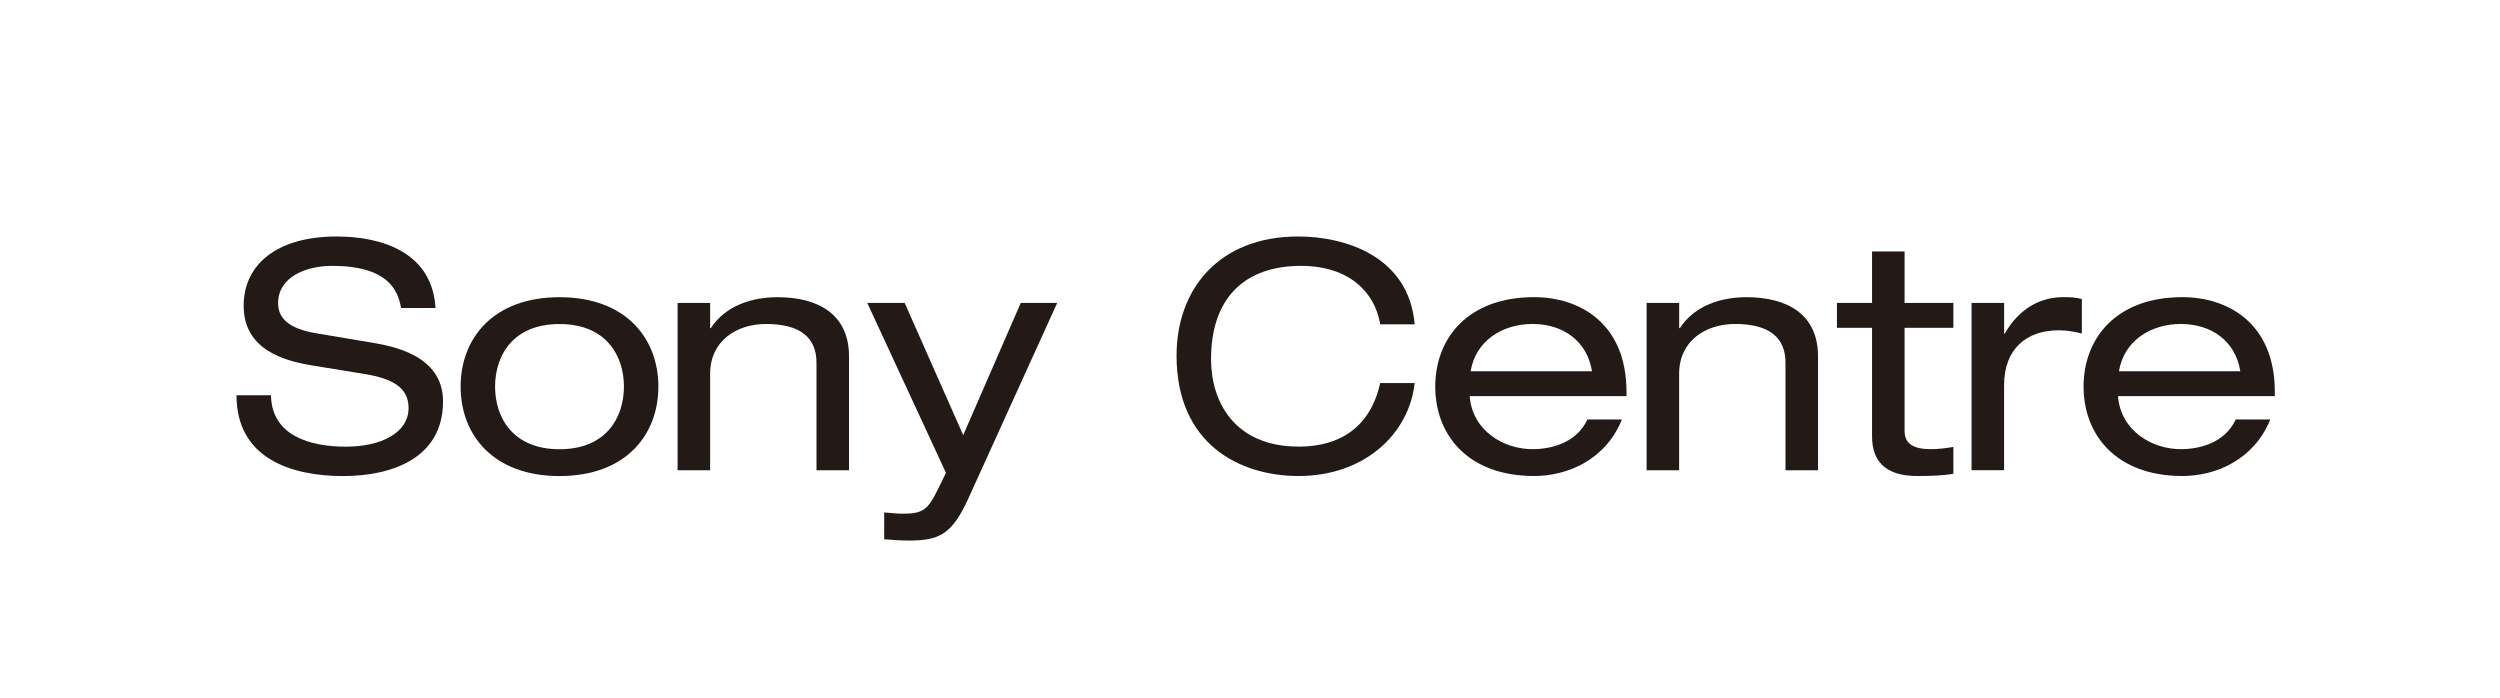
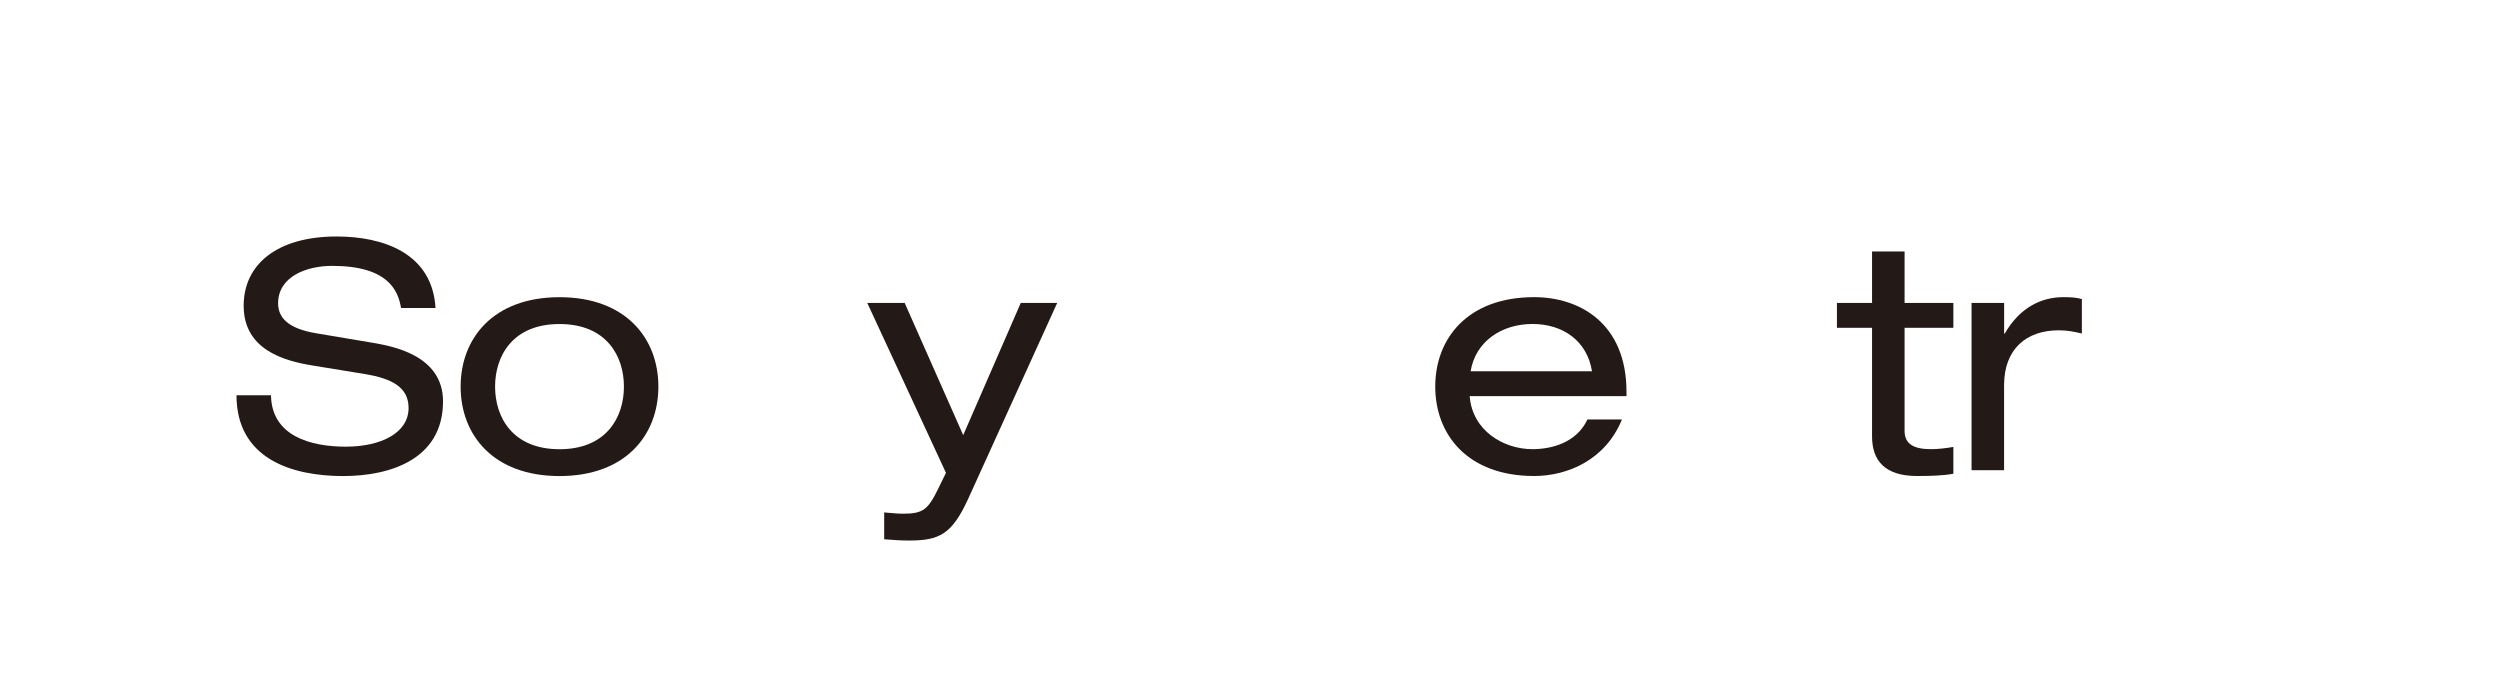
<svg xmlns="http://www.w3.org/2000/svg" width="222" height="62" viewBox="0 0 222 62" fill="none">
  <path d="M24.064 35.098C24.119 38.727 27.588 39.664 30.707 39.664C33.826 39.664 36.281 38.446 36.281 36.23C36.281 34.387 34.809 33.621 32.438 33.222L27.759 32.457C25.305 32.058 21.637 31.098 21.637 27.152C21.637 23.469 24.613 21 29.895 21C34.025 21 38.389 22.477 38.675 27.351H35.612C35.354 25.761 34.426 23.609 29.489 23.609C27.238 23.609 24.696 24.547 24.696 26.93C24.696 28.176 25.535 29.172 28.073 29.594L33.13 30.445C34.749 30.731 39.34 31.497 39.34 35.637C39.34 40.797 34.634 42.274 30.472 42.274C25.821 42.274 21 40.684 21 35.098H24.064Z" fill="#231916" />
  <path d="M49.684 26.391C55.576 26.391 58.464 30.051 58.464 34.332C58.464 38.613 55.576 42.274 49.684 42.274C43.792 42.274 40.904 38.613 40.904 34.332C40.904 30.051 43.792 26.391 49.684 26.391ZM49.684 28.774C45.495 28.774 43.963 31.637 43.963 34.332C43.963 37.028 45.495 39.891 49.684 39.891C53.873 39.891 55.405 37.028 55.405 34.332C55.405 31.637 53.873 28.774 49.684 28.774Z" fill="#231916" />
-   <path d="M60.171 26.898H63.06V29.141H63.12C64.476 27.07 66.875 26.391 69.039 26.391C72.679 26.391 75.392 27.922 75.392 31.637V41.762H72.504V32.203C72.504 30.02 71.115 28.769 68.029 28.769C65.399 28.769 63.06 30.273 63.06 33.195V41.762H60.171V26.898Z" fill="#231916" />
  <path d="M90.645 26.898H93.88L85.967 44.312C84.523 47.461 83.397 48 80.712 48C79.988 48 79.268 47.946 78.516 47.887V45.504C79.037 45.531 79.499 45.617 80.191 45.617C81.981 45.617 82.415 45.25 83.337 43.348L84.002 41.989L77.012 26.898H80.334L85.533 38.641L90.645 26.898Z" fill="#231916" />
-   <path d="M122.564 28.801C122.103 25.992 119.851 23.609 115.514 23.609C110.633 23.609 107.541 26.359 107.541 31.891C107.541 35.719 109.65 39.66 115.339 39.66C118.951 39.66 121.692 37.956 122.559 34.015H125.623C125.134 38.496 121.203 42.269 115.311 42.269C110.111 42.269 104.478 39.461 104.478 31.578C104.478 25.68 108.233 21 115.283 21C119.413 21 125.106 22.73 125.623 28.801H122.559H122.564Z" fill="#231916" />
  <path d="M130.509 35.18C130.74 38.242 133.513 39.886 136.082 39.886C137.73 39.886 139.981 39.347 140.964 37.25H144.027C142.583 40.824 139.206 42.269 136.23 42.269C130.338 42.269 127.45 38.609 127.45 34.328C127.45 30.047 130.338 26.387 136.23 26.387C140.216 26.387 144.433 28.656 144.433 34.808V35.175H130.509V35.18ZM141.37 32.969C140.936 30.273 138.8 28.769 136.082 28.769C133.365 28.769 131.026 30.301 130.592 32.969H141.365H141.37Z" fill="#231916" />
-   <path d="M146.224 26.898H149.112V29.141H149.167C150.524 27.07 152.923 26.391 155.087 26.391C158.727 26.391 161.44 27.922 161.44 31.637V41.762H158.552V32.203C158.552 30.02 157.168 28.769 154.076 28.769C151.446 28.769 149.107 30.273 149.107 33.195V41.762H146.219V26.898H146.224Z" fill="#231916" />
  <path d="M166.238 22.332H169.127V26.898H173.459V29.109H169.127V38.269C169.127 39.461 169.994 39.886 171.466 39.886C172.13 39.886 172.795 39.8 173.459 39.687V42.07C172.476 42.242 171.406 42.269 170.225 42.269C167.392 42.269 166.238 40.91 166.238 38.754V29.109H163.119V26.898H166.238V22.332Z" fill="#231916" />
  <path d="M175.078 26.898H177.967V29.621H178.022C179.378 27.265 181.316 26.387 183.222 26.387C183.942 26.387 184.32 26.414 184.869 26.554V29.616C184.145 29.449 183.6 29.331 182.816 29.331C179.955 29.331 177.962 30.976 177.962 34.21V41.753H175.074V26.898H175.078Z" fill="#231916" />
-   <path d="M188.08 35.18C188.311 38.242 191.084 39.886 193.654 39.886C195.301 39.886 197.552 39.347 198.535 37.25H201.599C200.154 40.824 196.773 42.269 193.801 42.269C187.909 42.269 185.021 38.609 185.021 34.328C185.021 30.047 187.909 26.387 193.801 26.387C197.788 26.387 202.005 28.656 202.005 34.808V35.175H188.08V35.18ZM198.941 32.969C198.507 30.273 196.371 28.769 193.654 28.769C190.936 28.769 188.597 30.301 188.163 32.969H198.936H198.941Z" fill="#231916" />
</svg>